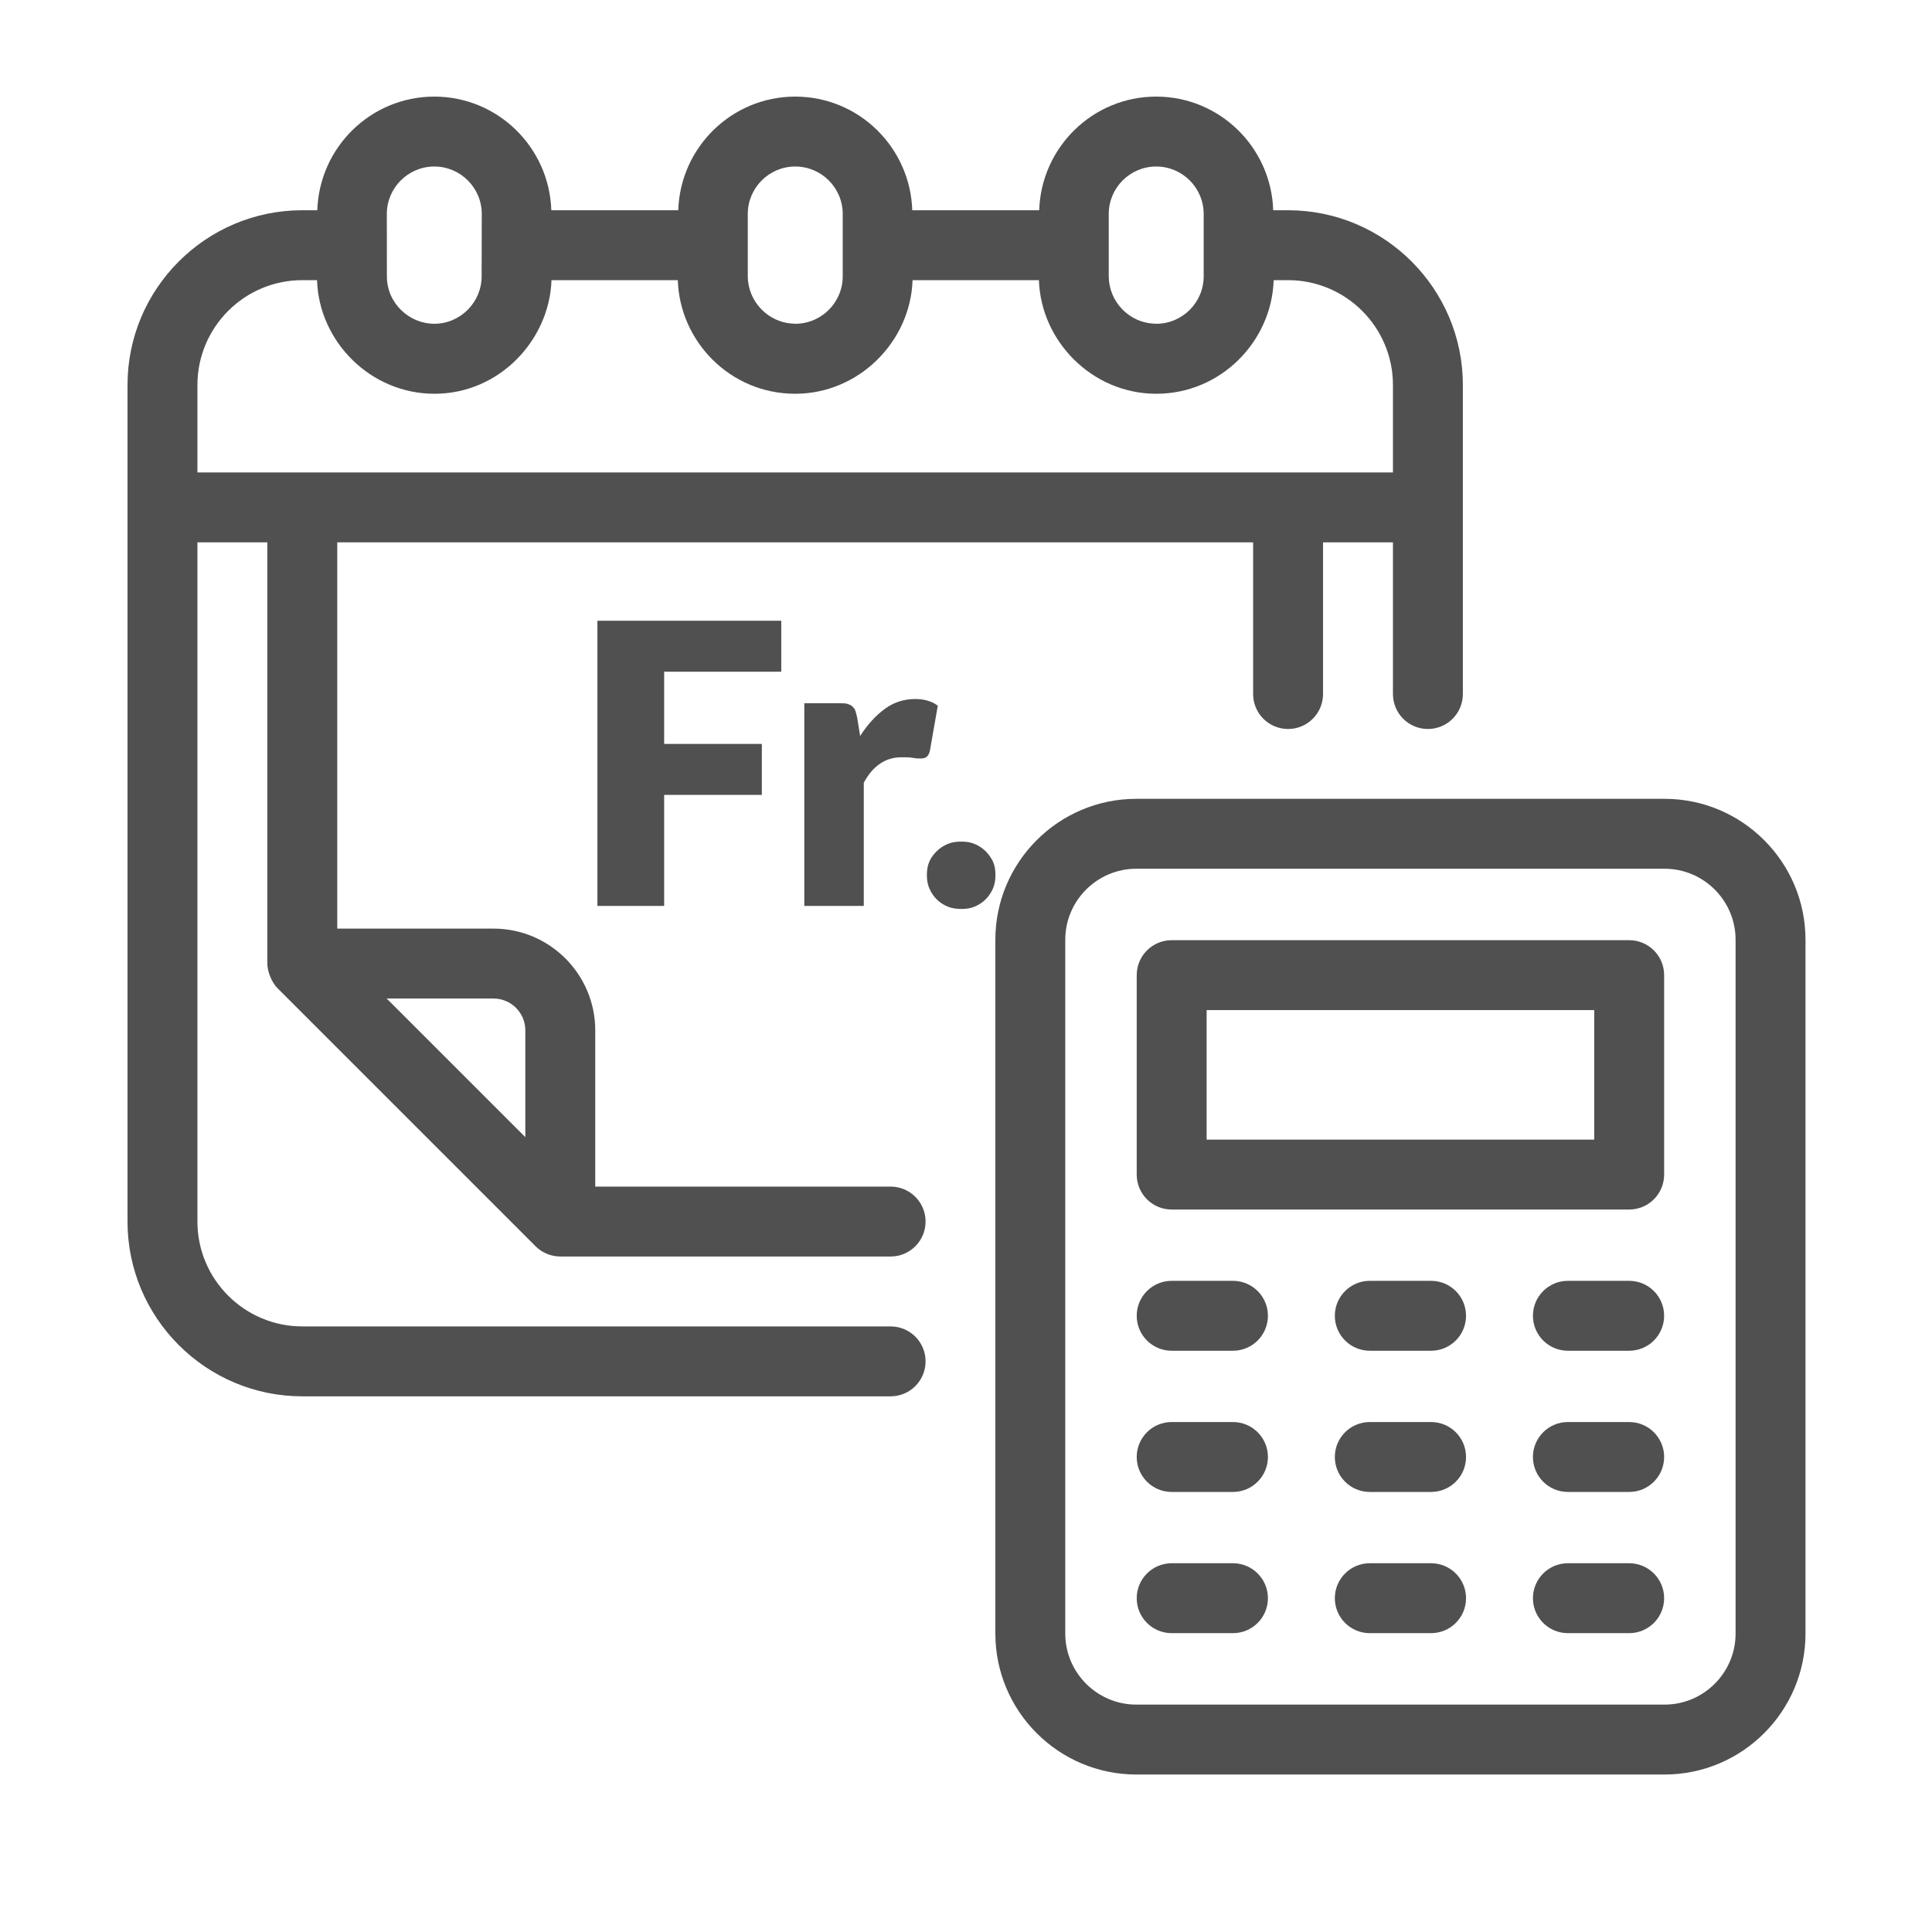
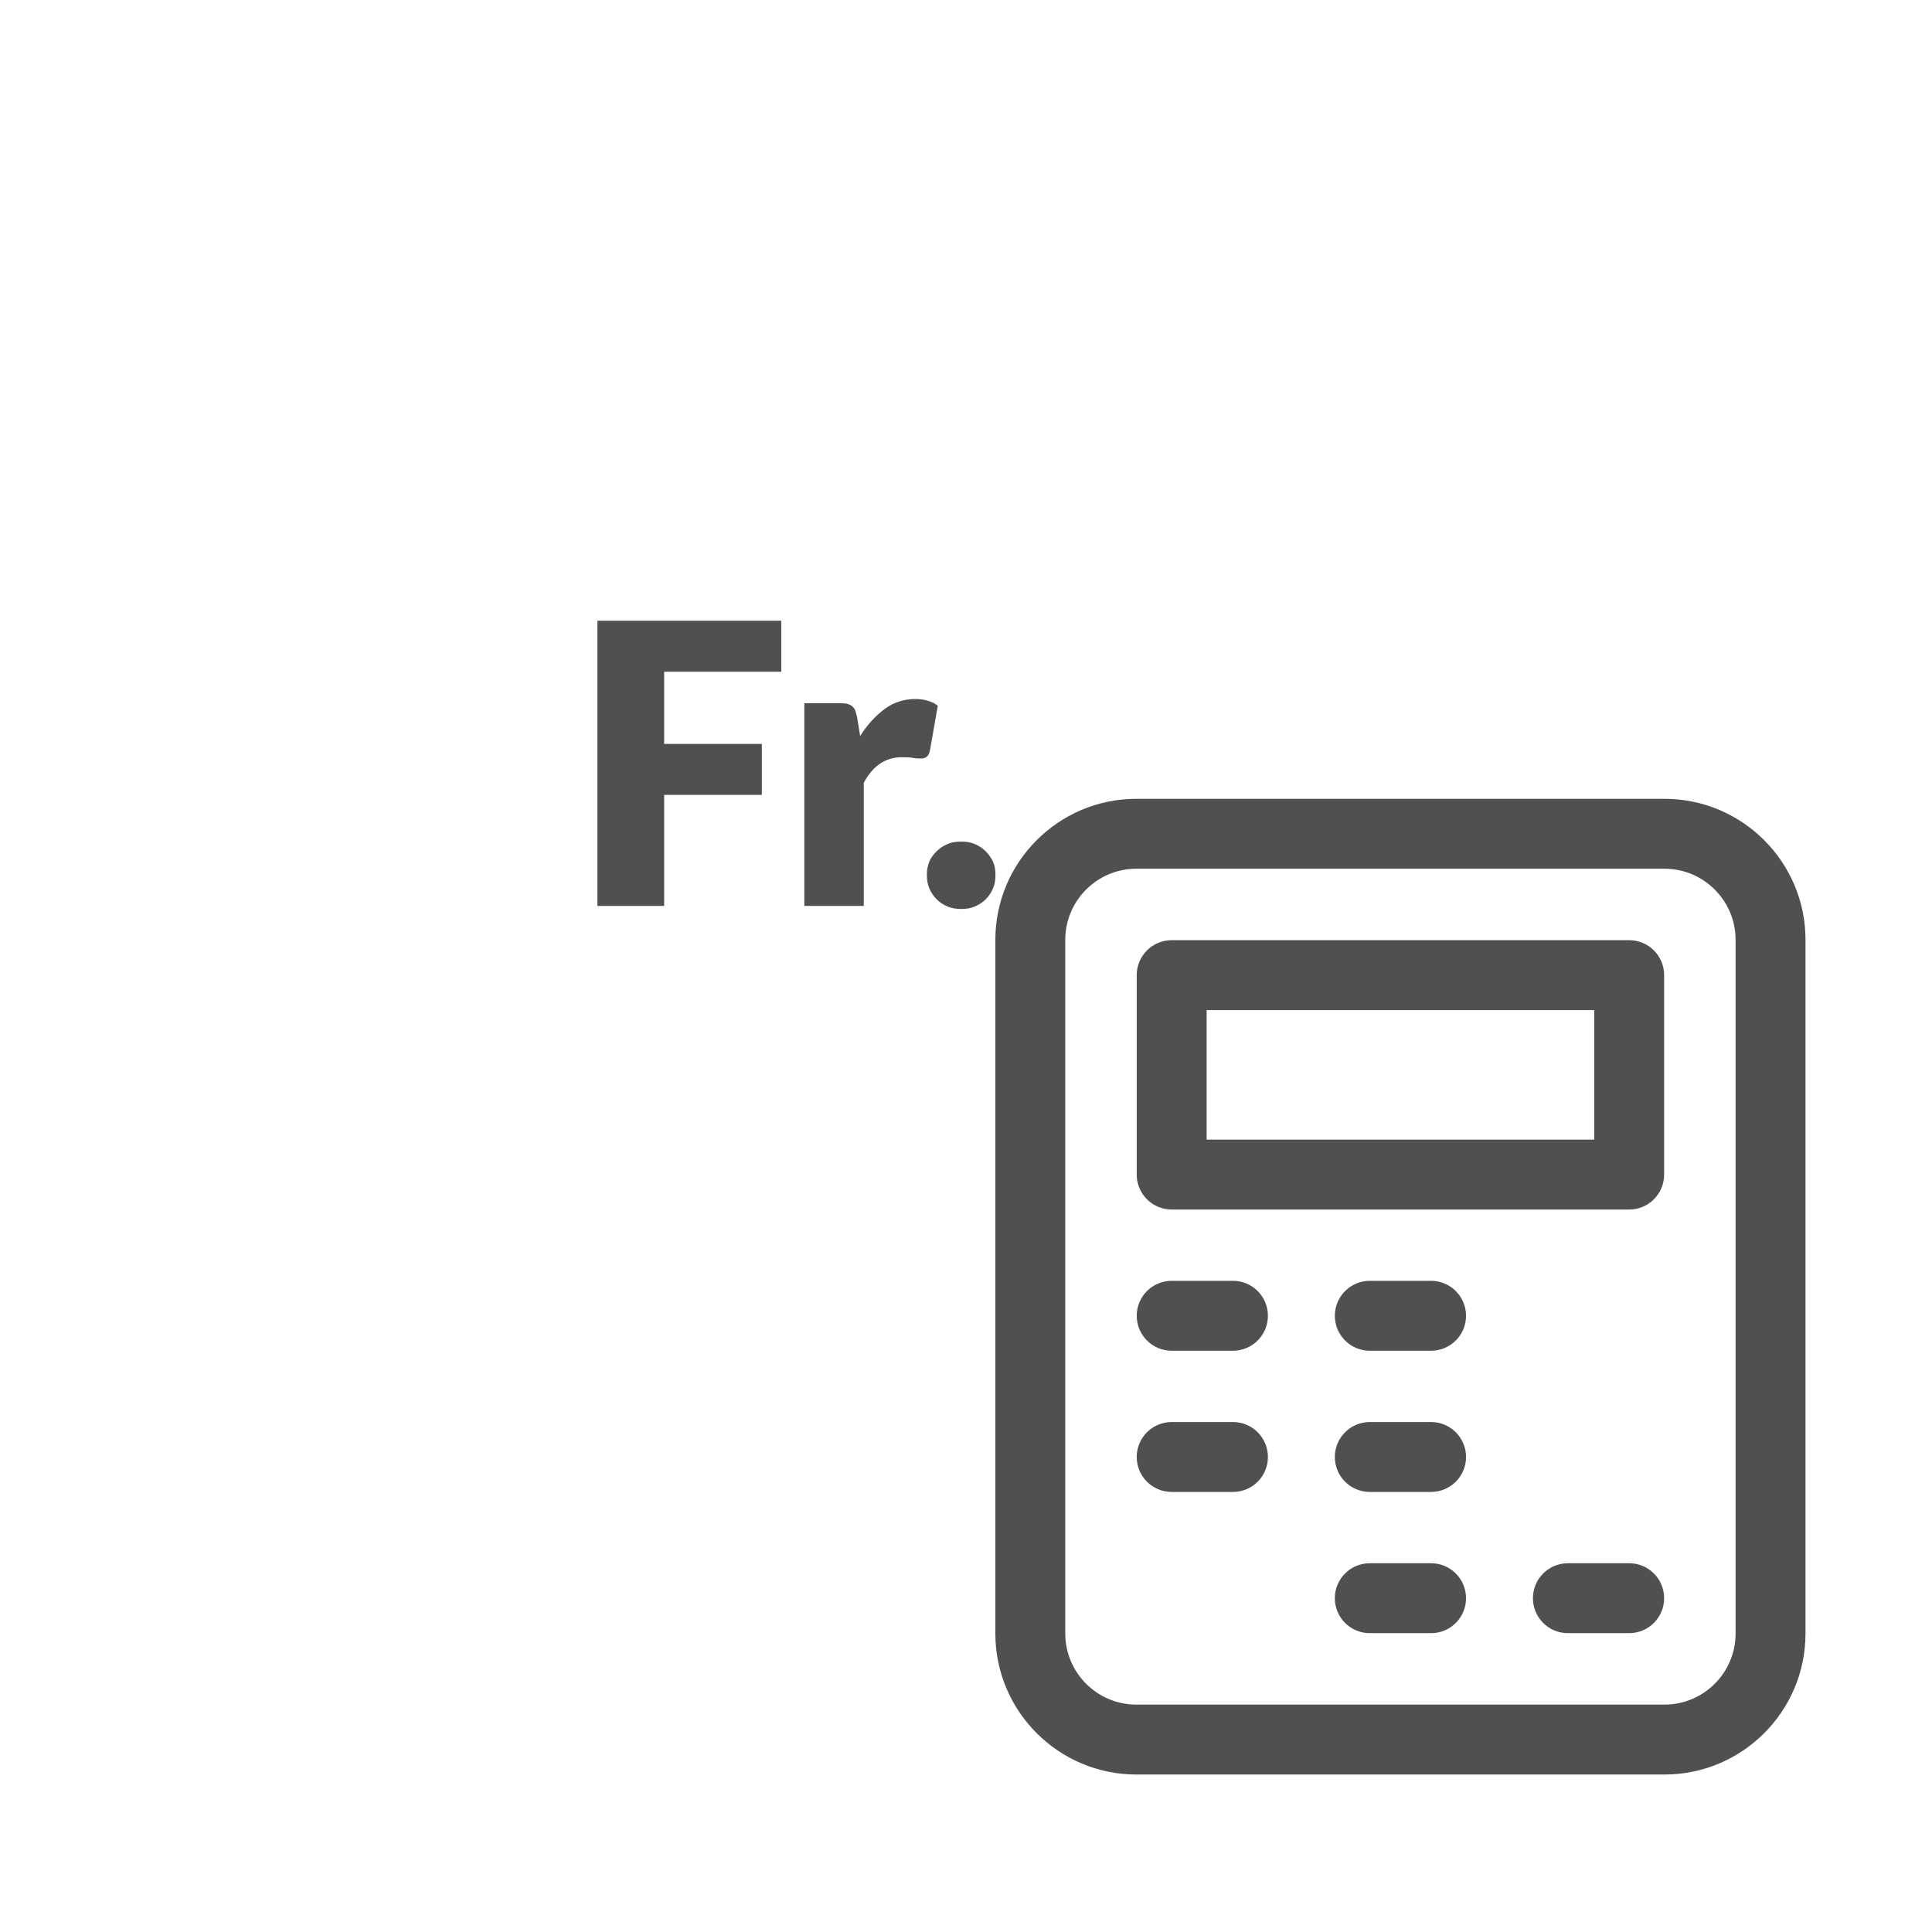
<svg xmlns="http://www.w3.org/2000/svg" width="500" height="500" viewBox="0 0 500 500" fill="none">
  <path d="M171.383 205.716V233.953H155.109V161.148H201.69V173.339H171.883H171.383V173.839V192.526V193.026H171.883H196.665V205.216H171.883H171.383V205.716Z" fill="#505050" stroke="#505050" />
  <path d="M236.894 181.405C239.032 181.405 240.862 181.942 242.158 182.851L240.171 194.16C240.033 194.843 239.769 195.225 239.524 195.47C239.449 195.544 239.303 195.63 239.073 195.696C238.849 195.76 238.582 195.794 238.307 195.794C237.68 195.794 237.096 195.793 236.364 195.647C235.53 195.48 234.545 195.48 233.329 195.48H233.282C228.975 195.48 225.527 197.819 223.105 202.339L223.046 202.45V202.575V233.953H208.657V182.504H217.422C218.24 182.504 218.772 182.51 219.148 182.636C219.65 182.803 219.995 182.929 220.209 183.143C220.532 183.466 220.759 183.703 220.873 184.047C221.021 184.491 221.172 185.09 221.329 185.717L222.11 190.564L222.321 191.869L223.027 190.751C224.881 187.815 227.038 185.508 229.338 183.821C231.601 182.162 234.165 181.405 236.894 181.405Z" fill="#505050" stroke="#505050" />
  <path d="M240.377 226.445C240.377 225.233 240.528 224.206 240.965 223.187C241.402 222.165 241.985 221.432 242.743 220.674C243.48 219.937 244.368 219.344 245.413 218.896C246.429 218.46 247.454 218.308 248.828 218.308C250.039 218.308 251.067 218.459 252.085 218.896C253.131 219.344 254.019 219.937 254.755 220.674C255.491 221.41 256.088 222.3 256.539 223.201C256.972 224.215 257.121 225.238 257.121 226.445C257.121 227.657 256.97 228.684 256.534 229.703C256.086 230.748 255.492 231.636 254.755 232.372C254.019 233.109 253.131 233.703 252.085 234.151C251.067 234.587 250.039 234.738 248.828 234.738C247.607 234.738 246.426 234.585 245.413 234.151C244.368 233.703 243.48 233.109 242.743 232.372C242.006 231.636 241.413 230.748 240.965 229.703C240.528 228.684 240.377 227.657 240.377 226.445Z" fill="#505050" stroke="#505050" />
-   <path d="M78.234 361.368H230.491C235.487 361.368 239.538 357.318 239.538 352.322C239.538 347.326 235.487 343.275 230.491 343.275H78.234C63.268 343.275 51.093 331.101 51.093 316.135V140.355H69.187V249.371C69.187 251.163 70.12 254.049 71.837 255.767L138.606 322.531C140.275 324.201 142.586 325.181 145.002 325.181H230.491C235.487 325.181 239.538 321.131 239.538 316.135C239.538 311.139 235.487 307.088 230.491 307.088H154.049V266.652C154.049 252.136 142.237 240.324 127.717 240.324H87.281V140.355H324.307V179.616C324.307 184.612 328.358 188.663 333.354 188.663C338.35 188.663 342.401 184.612 342.401 179.616V140.355H360.494V179.616C360.494 184.612 364.545 188.663 369.541 188.663C374.537 188.663 378.588 184.612 378.588 179.616C378.588 178.672 378.588 98.055 378.588 99.644C378.588 74.704 358.294 54.411 333.354 54.411H329.506C328.982 38.117 315.645 25 299.225 25C282.806 25 269.469 38.117 268.945 54.411H236.092C235.568 38.117 222.231 25 205.811 25C189.392 25 176.055 38.117 175.531 54.411H142.678C142.154 38.117 128.817 25 112.398 25C95.978 25 82.641 38.117 82.117 54.411H78.234C53.293 54.411 33 74.704 33 99.644V316.135C33 341.075 53.293 361.368 78.234 361.368ZM127.717 258.418C132.258 258.418 135.955 262.11 135.955 266.652V294.295L100.078 258.418H127.717ZM299.225 43.093C305.997 43.093 311.51 48.606 311.51 55.378V71.506C311.51 78.278 305.997 83.791 299.225 83.791C299.163 83.791 299.105 83.773 299.043 83.772C292.135 83.651 286.945 77.933 286.945 71.51C286.945 70.581 286.94 54.345 286.941 55.378C286.941 48.606 292.453 43.093 299.225 43.093ZM193.527 55.378C193.527 48.606 199.04 43.093 205.811 43.093C212.583 43.093 218.096 48.606 218.096 55.378C218.096 56.289 218.096 72.417 218.096 71.506C218.096 78.278 212.583 83.791 205.811 83.791C205.723 83.791 205.64 83.766 205.552 83.764C198.83 83.625 193.527 77.996 193.527 71.506V55.378ZM112.398 43.093C119.169 43.093 124.682 48.606 124.682 55.378C124.68 56.307 124.645 72.544 124.647 71.51C124.647 78.233 119.141 83.791 112.398 83.791C105.921 83.791 100.126 78.501 100.126 71.51C100.125 70.581 100.112 54.345 100.113 55.378C100.113 48.606 105.626 43.093 112.398 43.093ZM51.093 99.644C51.093 84.678 63.268 72.504 78.234 72.504H82.05C82.553 88.464 95.941 101.906 112.433 101.906C129.403 101.906 142.23 87.822 142.723 72.504H175.416C175.915 88.433 189.036 101.906 205.794 101.906C222.295 101.906 235.658 88.375 236.172 72.504H268.869C269.379 88.28 282.628 101.906 299.247 101.906C315.913 101.906 329.112 88.402 329.626 72.504H333.354C348.32 72.504 360.494 84.678 360.494 99.644V122.261C331.702 122.261 191.108 122.261 51.093 122.261V99.644Z" fill="#505050" />
  <path d="M257.597 243.217V422.756C257.597 442.877 273.963 459.244 294.084 459.244H430.779C450.896 459.244 467.262 442.877 467.262 422.756V243.217C467.262 223.101 450.896 206.734 430.779 206.734H294.084C273.963 206.734 257.597 223.101 257.597 243.217ZM449.169 243.217V422.756C449.169 432.899 440.917 441.15 430.779 441.15H294.084C283.942 441.15 275.69 432.899 275.69 422.756V243.217C275.69 233.079 283.942 224.828 294.084 224.828H430.779C440.917 224.828 449.169 233.079 449.169 243.217Z" fill="#505050" />
-   <path d="M303.227 422.659H319.09C324.086 422.659 328.137 418.609 328.137 413.613C328.137 408.617 324.086 404.566 319.09 404.566H303.227C298.231 404.566 294.181 408.617 294.181 413.613C294.181 418.609 298.231 422.659 303.227 422.659Z" fill="#505050" />
  <path d="M370.363 404.566H354.5C349.504 404.566 345.453 408.617 345.453 413.613C345.453 418.609 349.504 422.659 354.5 422.659H370.363C375.359 422.659 379.409 418.609 379.409 413.613C379.409 408.617 375.359 404.566 370.363 404.566Z" fill="#505050" />
  <path d="M421.63 404.566H405.767C400.771 404.566 396.721 408.617 396.721 413.613C396.721 418.609 400.771 422.659 405.767 422.659H421.63C426.626 422.659 430.677 418.609 430.677 413.613C430.677 408.617 426.626 404.566 421.63 404.566Z" fill="#505050" />
  <path d="M303.227 386.114H319.09C324.086 386.114 328.137 382.064 328.137 377.068C328.137 372.072 324.086 368.021 319.09 368.021H303.227C298.231 368.021 294.181 372.072 294.181 377.068C294.181 382.064 298.231 386.114 303.227 386.114Z" fill="#505050" />
  <path d="M370.363 368.021H354.5C349.504 368.021 345.453 372.072 345.453 377.068C345.453 382.064 349.504 386.114 354.5 386.114H370.363C375.359 386.114 379.409 382.064 379.409 377.068C379.409 372.072 375.359 368.021 370.363 368.021Z" fill="#505050" />
-   <path d="M421.63 368.021H405.767C400.771 368.021 396.721 372.072 396.721 377.068C396.721 382.064 400.771 386.114 405.767 386.114H421.63C426.626 386.114 430.677 382.064 430.677 377.068C430.677 372.072 426.626 368.021 421.63 368.021Z" fill="#505050" />
  <path d="M303.227 349.57H319.09C324.086 349.57 328.137 345.519 328.137 340.523C328.137 335.527 324.086 331.477 319.09 331.477H303.227C298.231 331.477 294.181 335.527 294.181 340.523C294.181 345.519 298.231 349.57 303.227 349.57Z" fill="#505050" />
  <path d="M370.363 331.477H354.5C349.504 331.477 345.453 335.527 345.453 340.523C345.453 345.519 349.504 349.57 354.5 349.57H370.363C375.359 349.57 379.409 345.519 379.409 340.523C379.409 335.527 375.359 331.477 370.363 331.477Z" fill="#505050" />
-   <path d="M421.63 331.477H405.767C400.771 331.477 396.721 335.527 396.721 340.523C396.721 345.519 400.771 349.57 405.767 349.57H421.63C426.626 349.57 430.677 345.519 430.677 340.523C430.677 335.527 426.626 331.477 421.63 331.477Z" fill="#505050" />
  <path d="M303.227 313.025H421.63C426.626 313.025 430.677 308.975 430.677 303.978V252.366C430.677 247.37 426.626 243.319 421.63 243.319H303.227C298.231 243.319 294.181 247.37 294.181 252.366V303.978C294.181 308.975 298.231 313.025 303.227 313.025ZM312.274 261.413H412.583V294.932H312.274V261.413Z" fill="#505050" />
</svg>